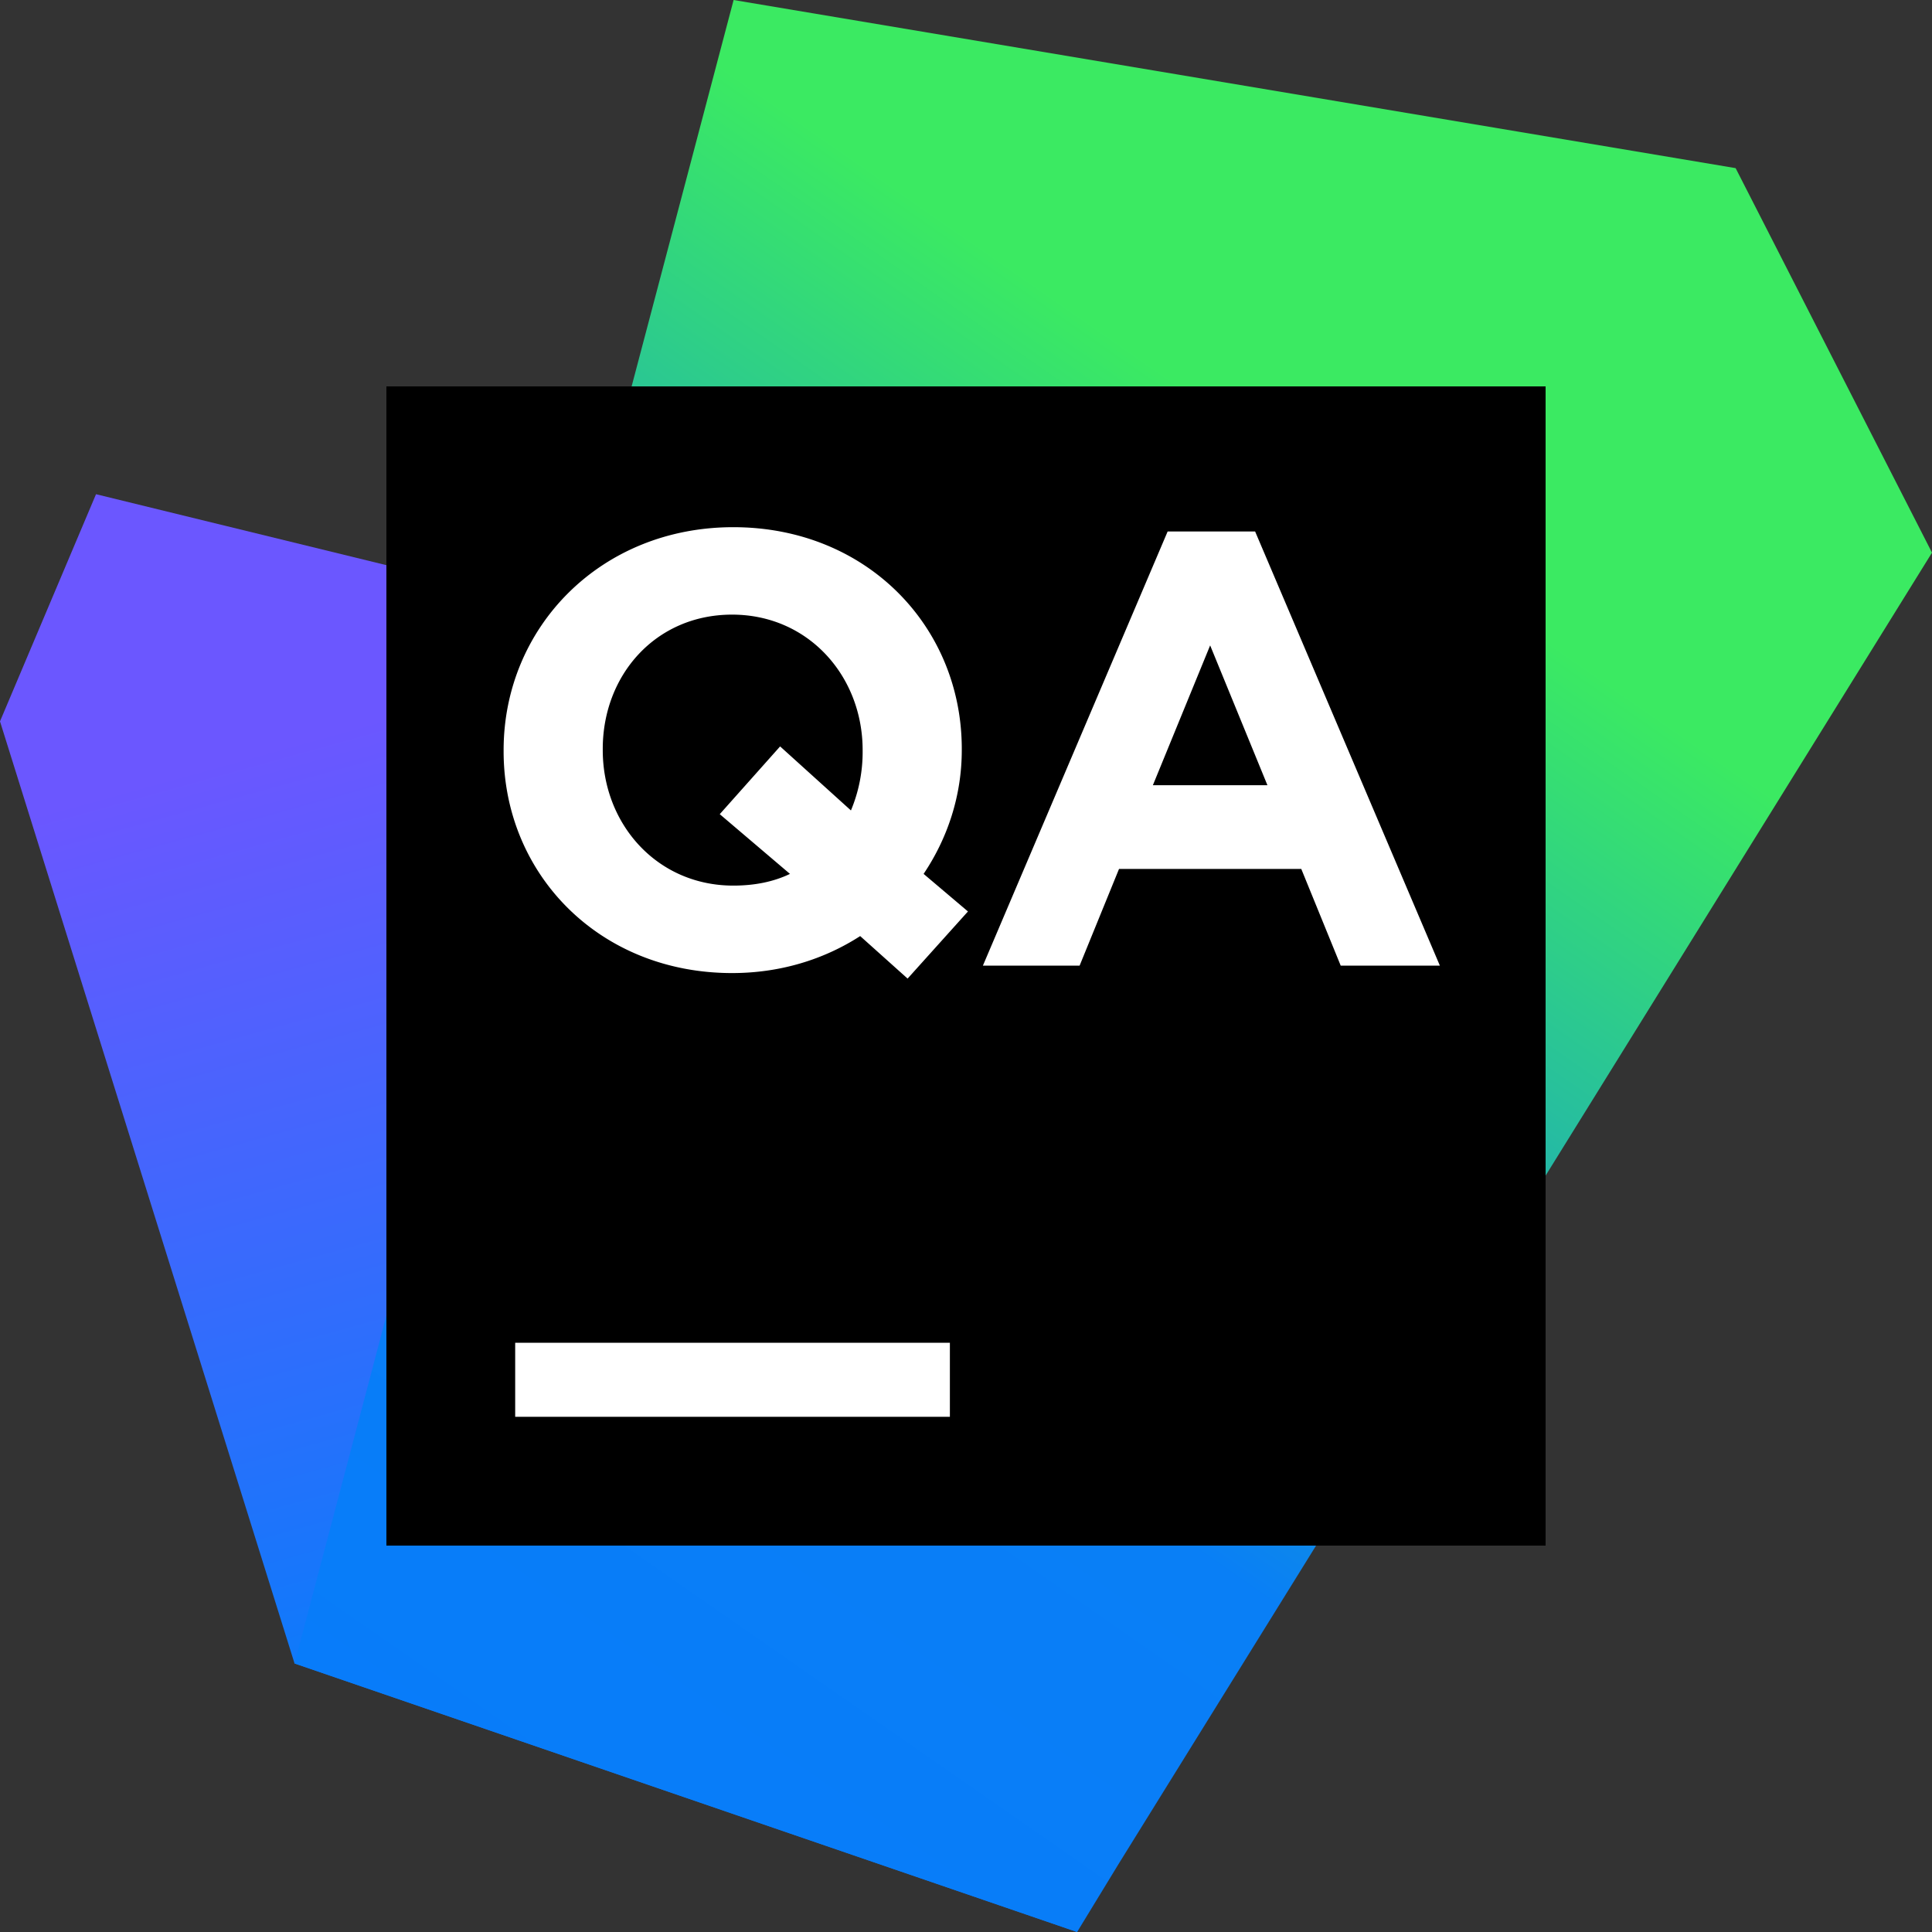
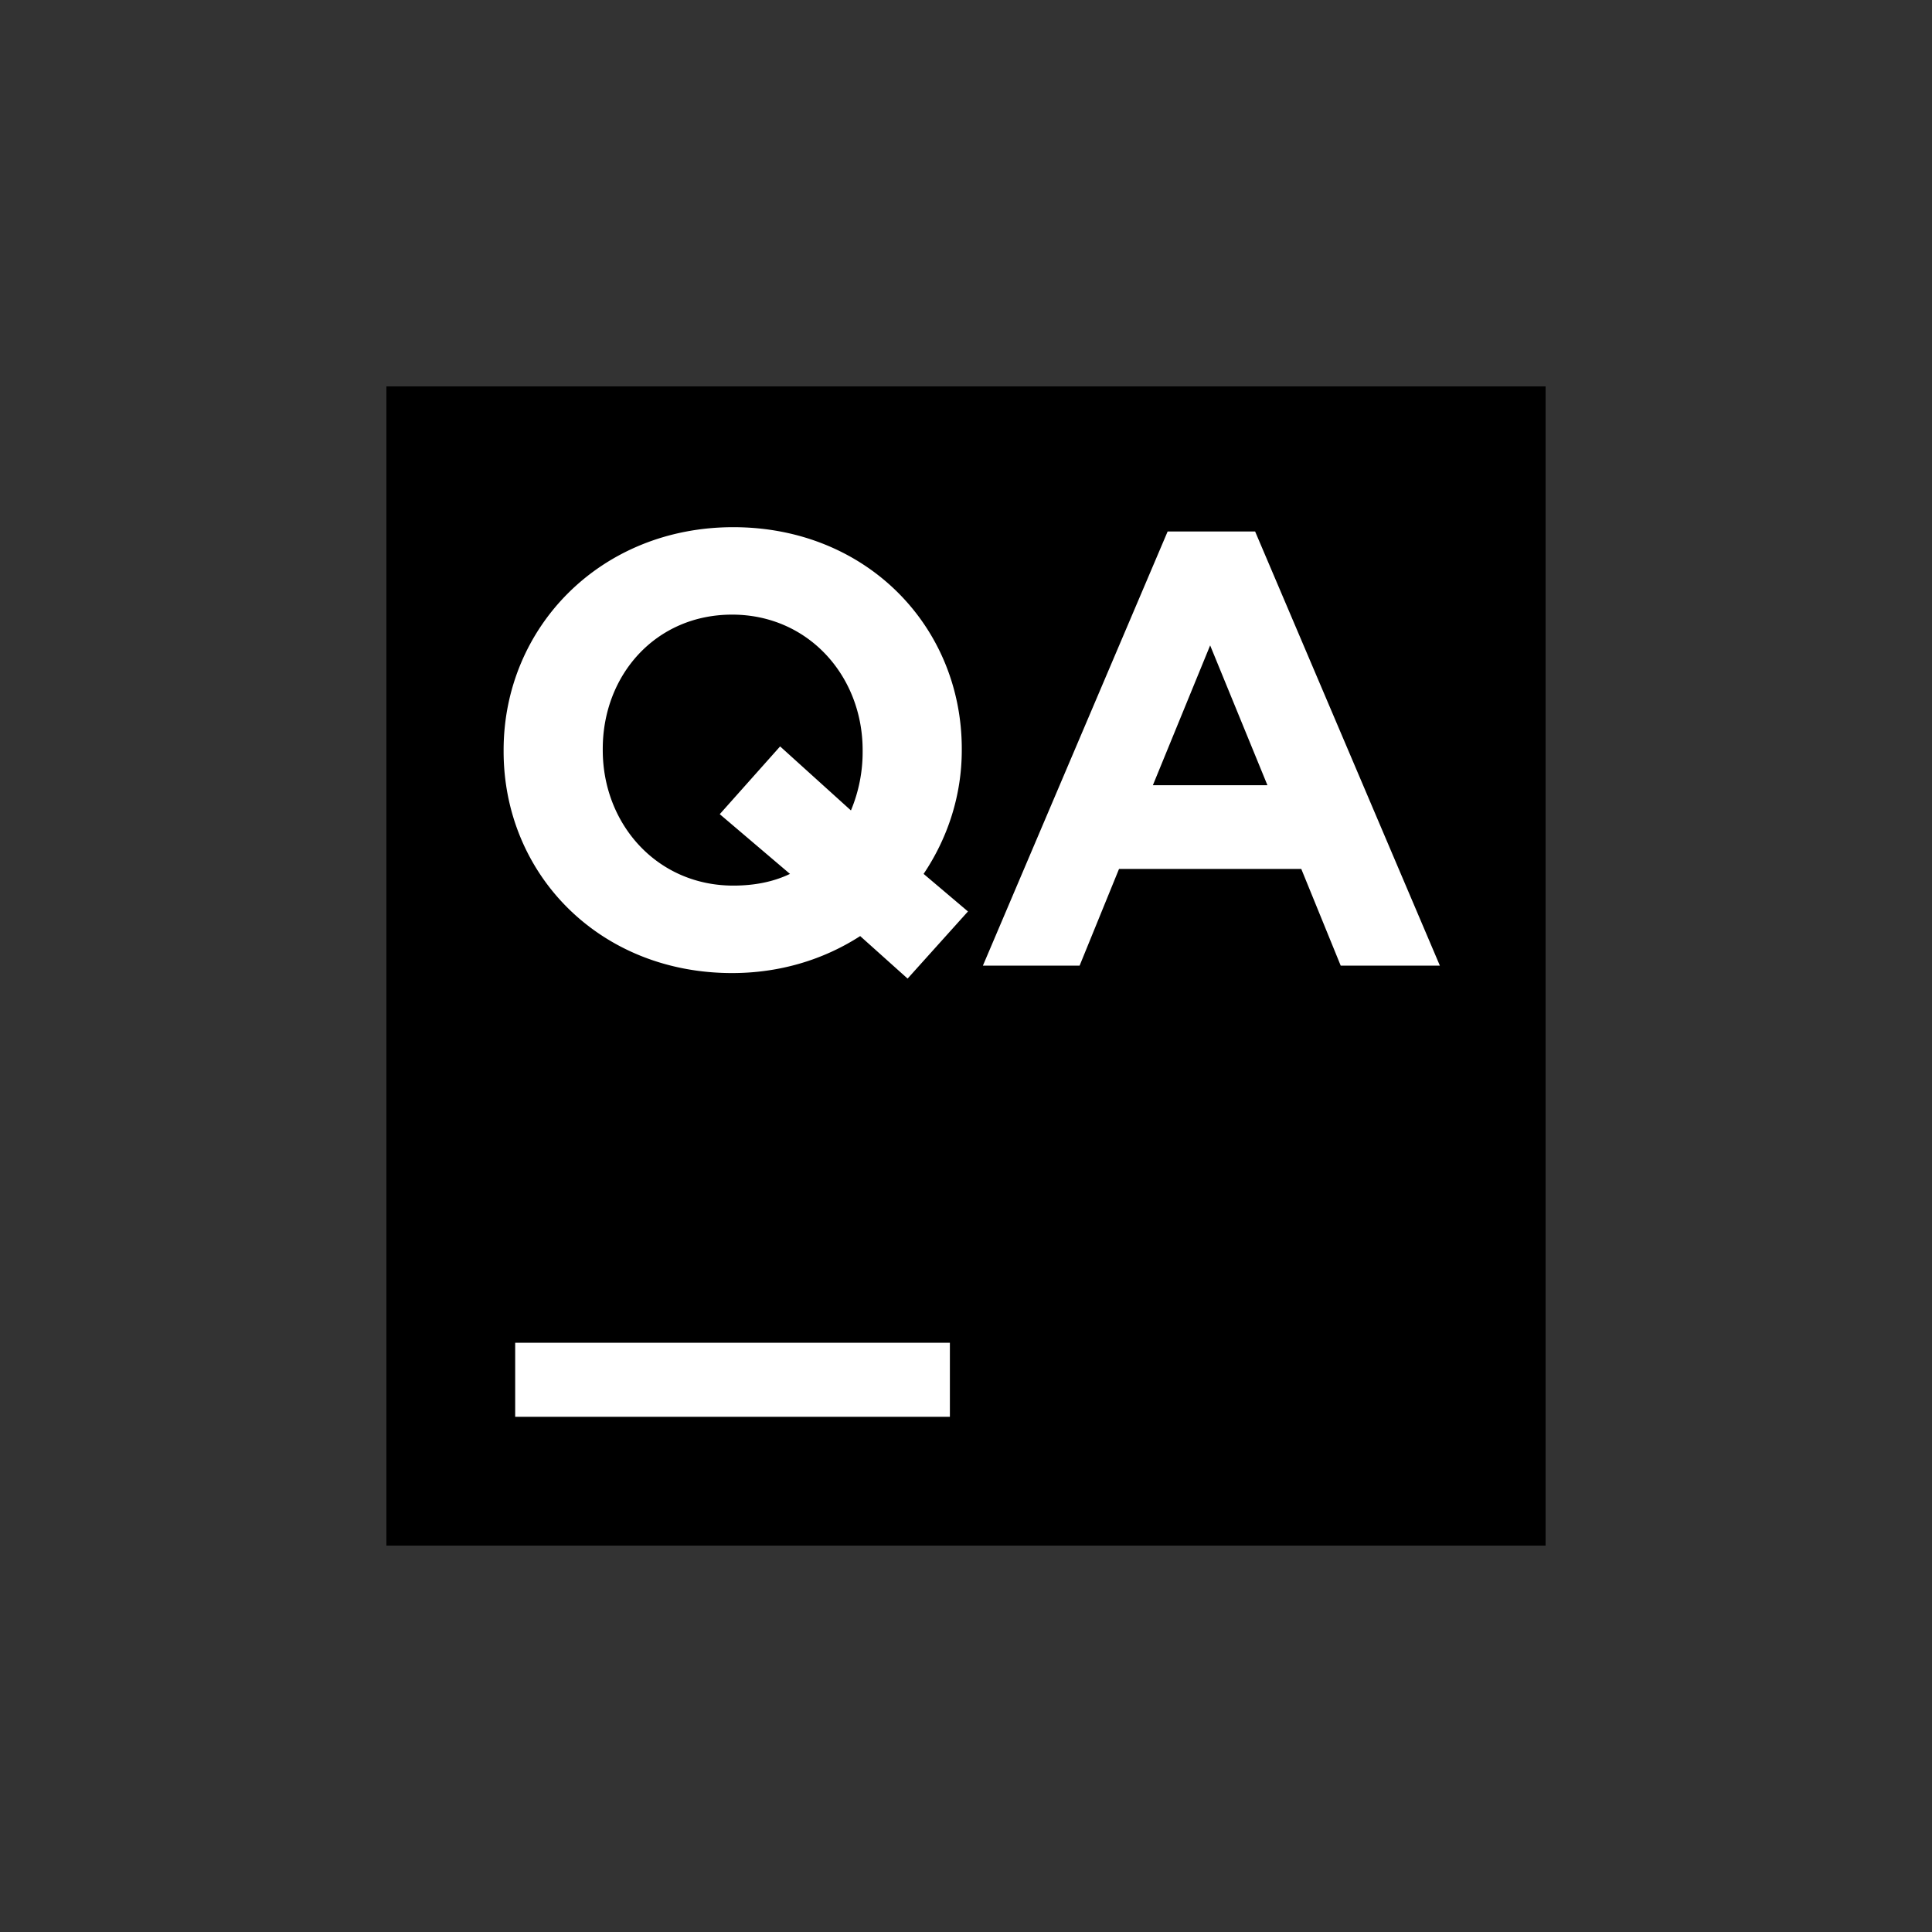
<svg xmlns="http://www.w3.org/2000/svg" width="70" height="70" fill="none" viewBox="0 0 70 70">
  <rect x="0" y="0" width="70" height="70" fill="#333333" stroke="none" />
  <defs>
    <linearGradient id="aqua_svg__a" x1="25.657" x2="16.44" y1="58.53" y2="25.272" gradientUnits="userSpaceOnUse">
      <stop stop-color="#087CFA" />
      <stop offset="1" stop-color="#6B57FF" />
    </linearGradient>
    <linearGradient id="aqua_svg__b" x1="13.002" x2="47.315" y1="63.483" y2="14.124" gradientUnits="userSpaceOnUse">
      <stop stop-color="#087CFA" />
      <stop offset=".387" stop-color="#097FF6" />
      <stop offset=".96" stop-color="#3BEA62" />
    </linearGradient>
  </defs>
-   <path fill="url(#aqua_svg__a)" d="M33.084 25.14 3.479 17.906 0 26.136l10.672 34.135L39.026 70l-5.942-44.86Z" />
-   <path fill="url(#aqua_svg__b)" d="M70 20.024 62.885 6.092 26.58 0 10.672 60.27 39.026 70l1.52-2.493L70 20.024Z" />
  <path fill="#000" d="M56 14H14v42h42V14Z" />
  <path fill="#fff" d="M34.416 48.65h-15.75v2.683h15.75v-2.684ZM42.306 19.256h3.169l6.694 15.73h-3.593l-1.428-3.502h-6.604l-1.428 3.503h-3.504l6.694-15.731Zm3.615 9.193-2.075-5.065-2.075 5.065h4.15ZM32.884 35.456l-1.718-1.54c-1.317.849-2.9 1.34-4.641 1.34-4.82 0-8.278-3.593-8.278-8.033v-.045c0-4.44 3.503-8.077 8.322-8.077 4.82 0 8.278 3.592 8.278 8.032v.045c0 1.651-.513 3.19-1.383 4.485l1.607 1.361-2.187 2.432Zm-4.262-3.793-2.544-2.164 2.187-2.455 2.566 2.32a5.472 5.472 0 0 0 .424-2.141v-.045c0-2.678-1.963-4.909-4.73-4.909-2.767 0-4.686 2.187-4.686 4.864v.045c0 2.678 1.964 4.909 4.73 4.909.759 0 1.45-.134 2.053-.424Z" />
</svg>